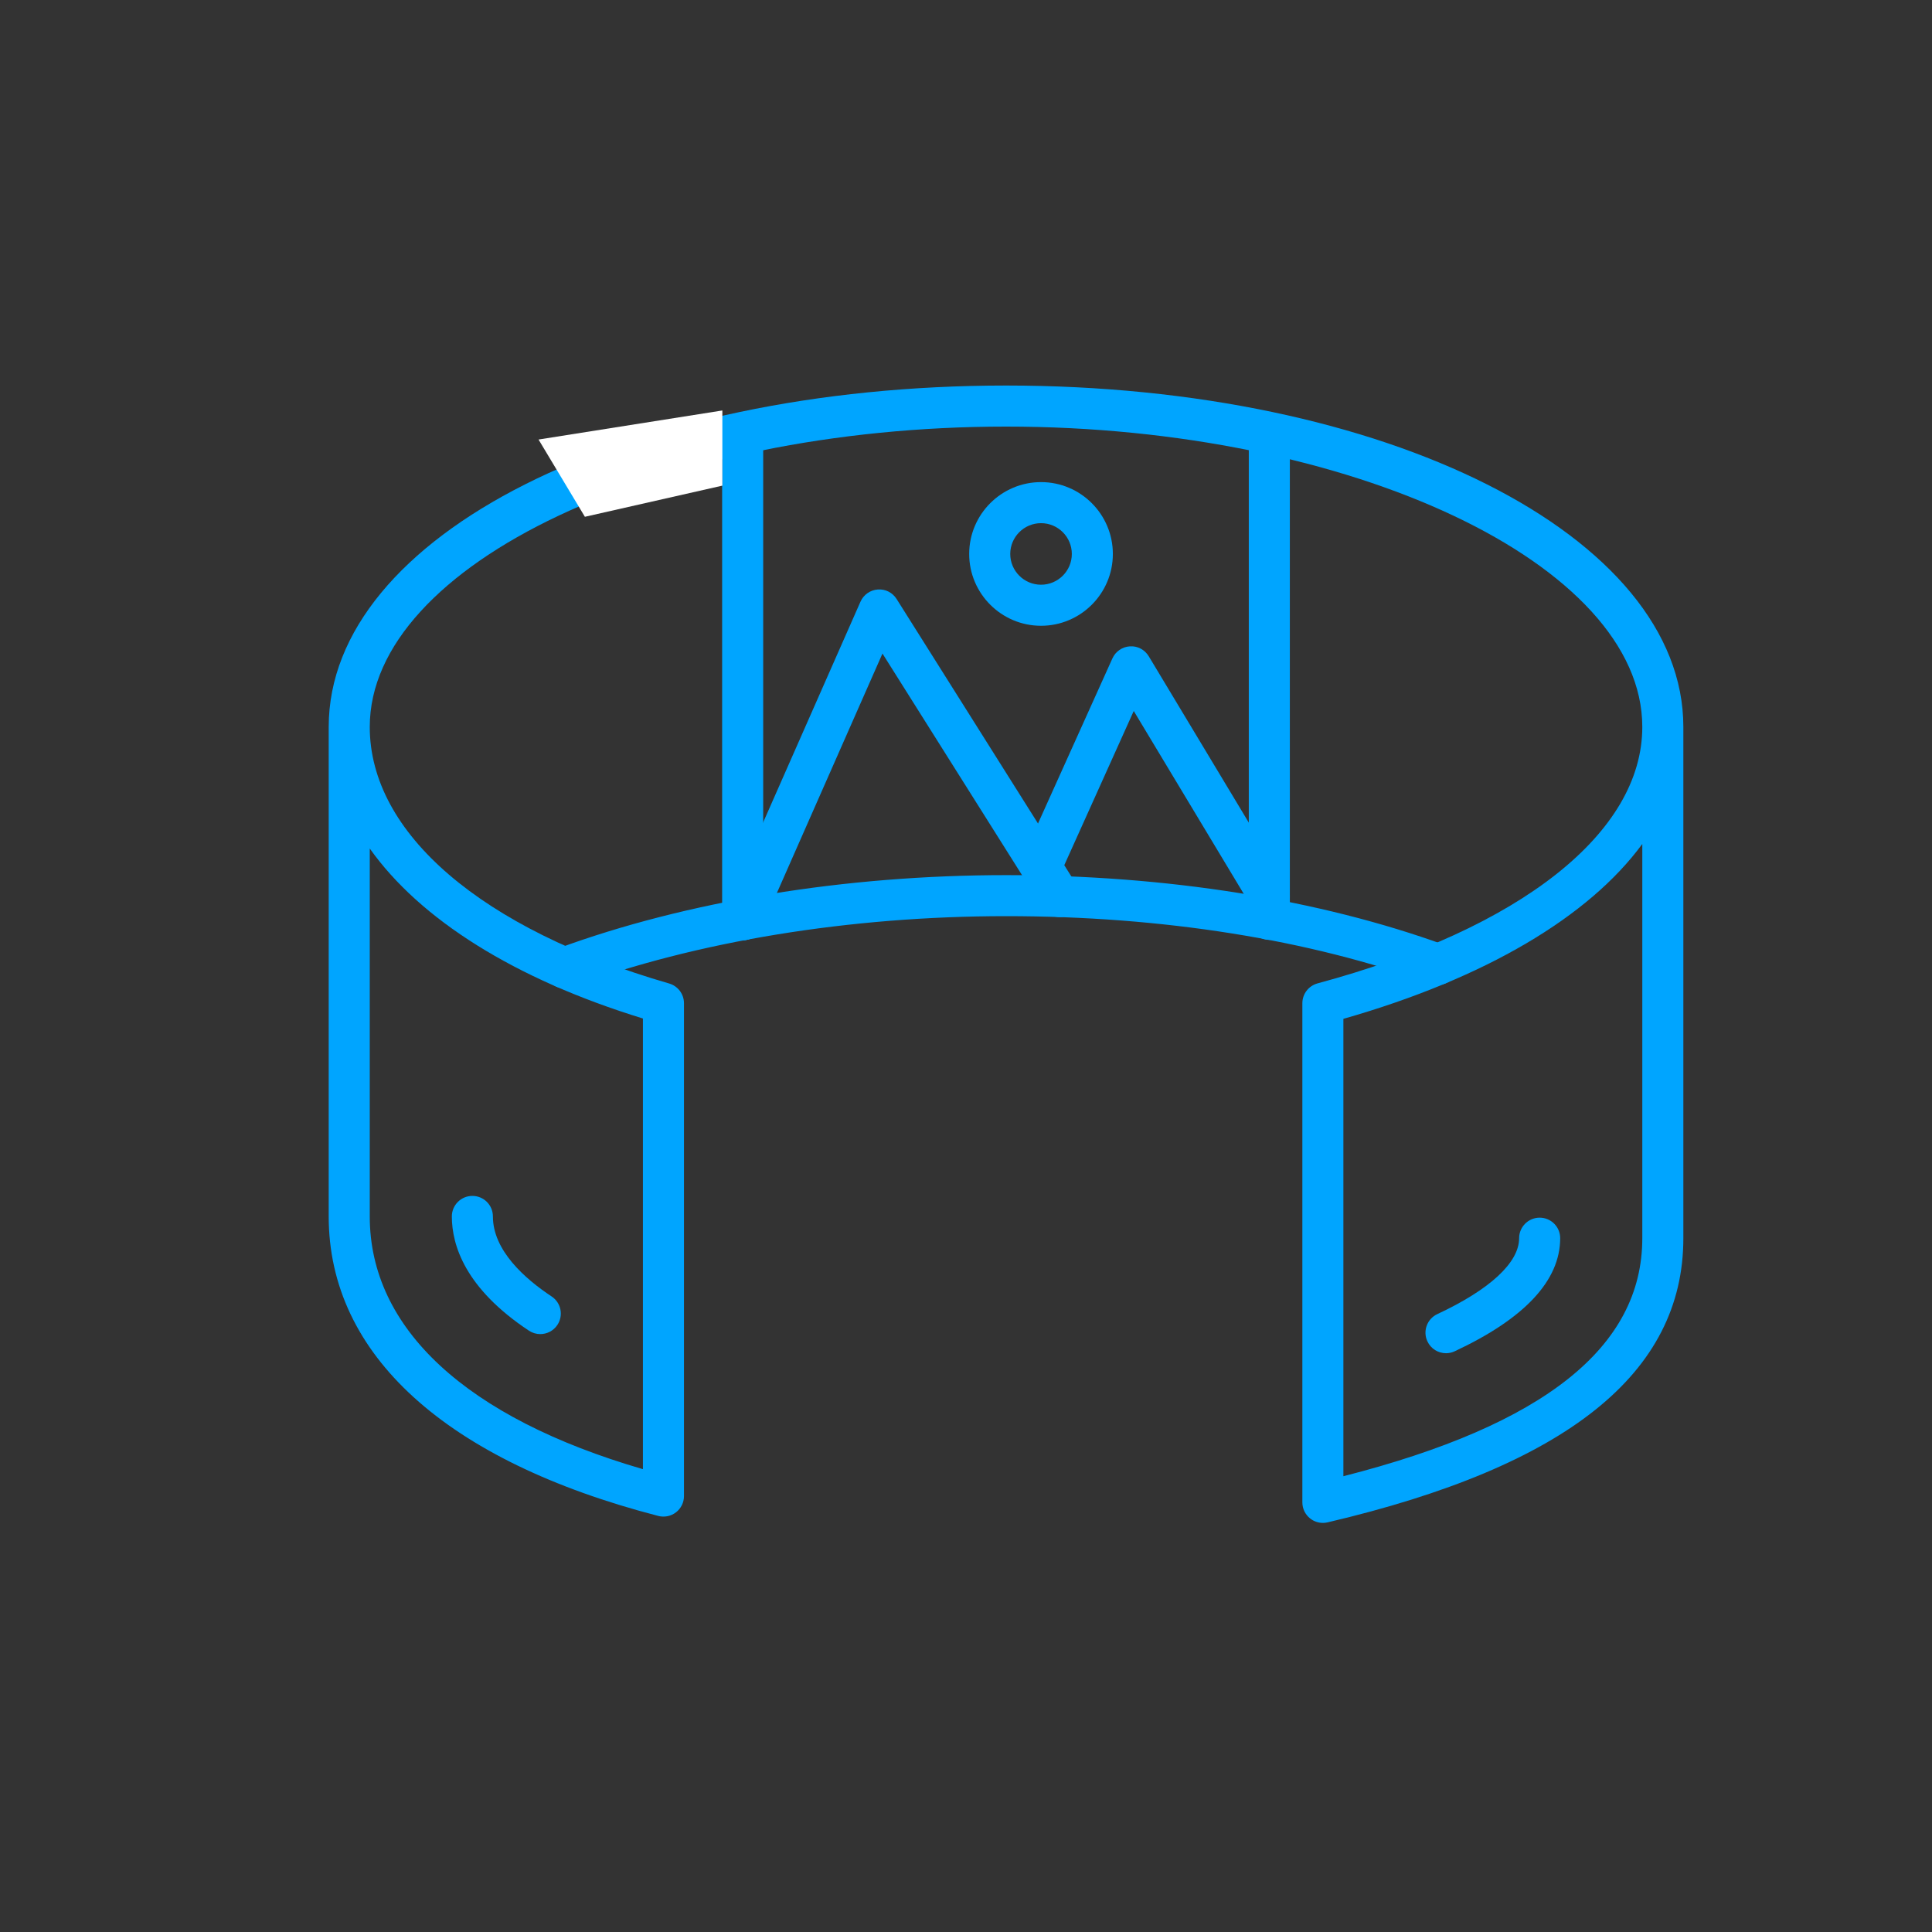
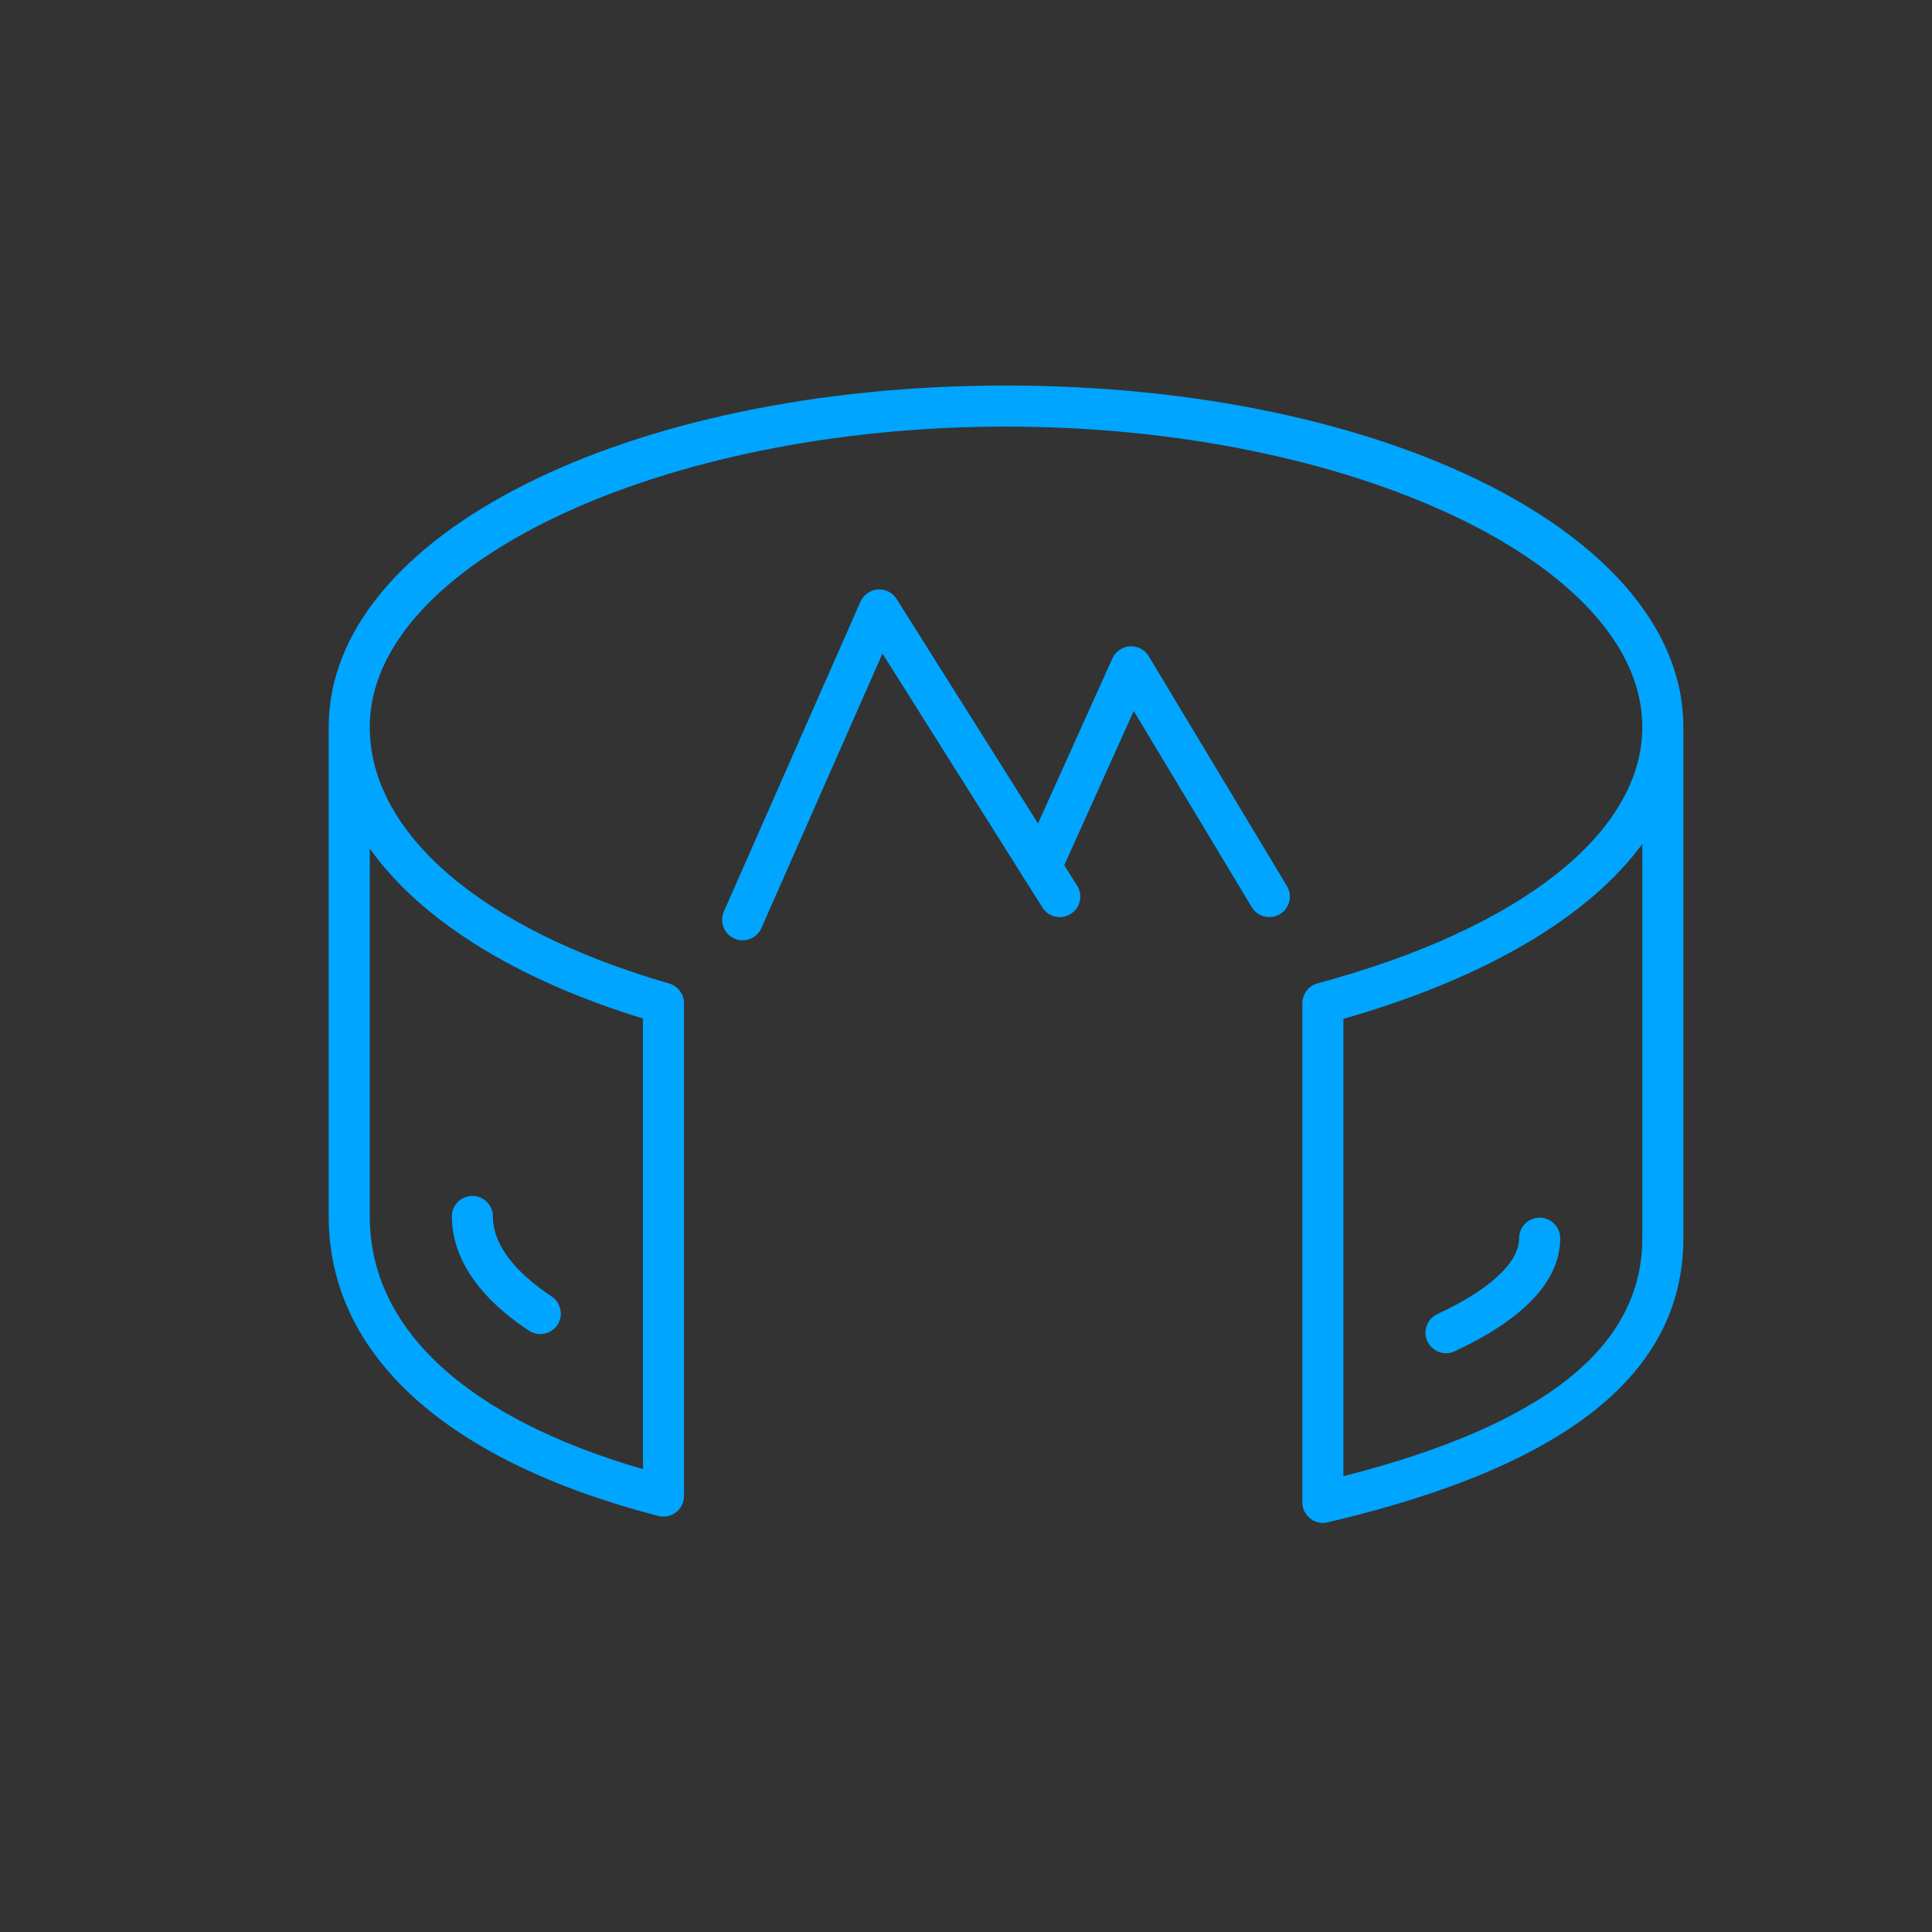
<svg xmlns="http://www.w3.org/2000/svg" width="80" height="80" viewBox="0 0 80 80" fill="none">
  <rect x="0" y="0" width="80" height="80" fill="#333333" stroke="none" />
-   <path d="M23.379 40.928C23.033 40.928 22.708 40.715 22.581 40.371C22.419 39.932 22.645 39.443 23.085 39.28C28.409 37.317 35.006 36.237 41.661 36.237C48.321 36.237 54.604 37.238 59.832 39.134C60.273 39.294 60.501 39.781 60.342 40.223C60.181 40.664 59.693 40.889 59.253 40.733C54.209 38.903 48.125 37.936 41.661 37.936C35.201 37.936 28.813 38.98 23.673 40.875C23.576 40.911 23.477 40.928 23.379 40.928Z" fill="#00A5FF" />
  <path d="M54.778 63.06C54.587 63.06 54.402 62.996 54.25 62.876C54.046 62.715 53.928 62.47 53.928 62.21V41.541C53.928 41.157 54.186 40.821 54.556 40.72C62.977 38.45 68.004 34.48 68.004 30.1C68.004 23.359 55.939 17.664 41.657 17.664C27.376 17.664 15.311 23.359 15.311 30.1C15.311 34.509 19.946 38.48 27.707 40.724C28.071 40.83 28.322 41.163 28.322 41.541V61.95C28.322 62.213 28.2 62.461 27.992 62.622C27.783 62.783 27.512 62.837 27.258 62.772C18.458 60.492 13.611 56.088 13.611 50.37V30.1C13.611 22.174 25.93 15.964 41.657 15.964C57.385 15.964 69.704 22.174 69.704 30.1V51.271C69.704 56.864 64.885 60.713 54.972 63.038C54.907 63.053 54.842 63.06 54.778 63.06ZM55.627 42.188V61.127C63.953 59.003 68.004 55.773 68.004 51.271V34.947C65.791 37.961 61.503 40.511 55.627 42.188ZM15.311 35.135V50.37C15.311 55.019 19.317 58.711 26.622 60.835V42.174C21.303 40.541 17.391 38.067 15.311 35.135Z" fill="#00A5FF" />
  <path d="M59.877 56.034C59.556 56.034 59.25 55.853 59.106 55.543C58.907 55.118 59.091 54.613 59.517 54.414C61.701 53.394 62.904 52.277 62.904 51.27C62.904 50.801 63.285 50.421 63.754 50.421C64.224 50.421 64.604 50.801 64.604 51.27C64.604 53.024 63.134 54.599 60.235 55.954C60.119 56.008 59.997 56.034 59.877 56.034Z" fill="#00A5FF" />
  <path d="M22.371 55.242C22.21 55.242 22.048 55.196 21.903 55.101C19.264 53.353 18.71 51.564 18.71 50.37C18.71 49.9 19.09 49.52 19.56 49.52C20.03 49.52 20.41 49.9 20.41 50.37C20.41 51.778 21.732 52.949 22.841 53.683C23.233 53.943 23.34 54.47 23.081 54.861C22.918 55.108 22.647 55.242 22.371 55.242Z" fill="#00A5FF" />
-   <path d="M52.56 38.918C52.09 38.918 51.71 38.538 51.71 38.068V17.926C51.71 17.456 52.09 17.076 52.56 17.076C53.03 17.076 53.41 17.456 53.41 17.926V38.068C53.41 38.538 53.03 38.918 52.56 38.918Z" fill="#00A5FF" />
-   <path d="M30.752 38.935C30.282 38.935 29.902 38.555 29.902 38.085V17.926C29.902 17.456 30.282 17.076 30.752 17.076C31.222 17.076 31.602 17.456 31.602 17.926V38.085C31.602 38.555 31.222 38.935 30.752 38.935Z" fill="#00A5FF" />
  <path d="M30.751 38.935C30.636 38.935 30.52 38.912 30.409 38.863C29.979 38.673 29.785 38.171 29.974 37.742L35.631 24.914C35.758 24.626 36.033 24.432 36.346 24.41C36.662 24.384 36.961 24.538 37.127 24.804L44.602 36.672C44.853 37.07 44.733 37.595 44.337 37.844C43.938 38.096 43.414 37.975 43.165 37.579L36.541 27.062L31.529 38.428C31.389 38.746 31.078 38.935 30.751 38.935Z" fill="#00A5FF" />
  <path d="M52.56 37.975C52.272 37.975 51.991 37.828 51.832 37.563L46.946 29.44L43.882 36.242C43.689 36.669 43.188 36.86 42.757 36.667C42.33 36.474 42.139 35.971 42.331 35.543L46.063 27.262C46.193 26.974 46.472 26.782 46.788 26.764C47.103 26.741 47.403 26.903 47.567 27.174L53.288 36.687C53.53 37.089 53.4 37.611 52.998 37.853C52.861 37.936 52.71 37.975 52.56 37.975Z" fill="#00A5FF" />
-   <path d="M43.107 25.912C41.467 25.912 40.132 24.578 40.132 22.938C40.132 21.297 41.467 19.963 43.107 19.963C44.747 19.963 46.081 21.297 46.081 22.938C46.081 24.578 44.747 25.912 43.107 25.912ZM43.107 21.663C42.404 21.663 41.832 22.235 41.832 22.938C41.832 23.64 42.404 24.212 43.107 24.212C43.81 24.212 44.382 23.64 44.382 22.938C44.382 22.235 43.81 21.663 43.107 21.663Z" fill="#00A5FF" />
-   <path d="M29.911 16.997L29.911 20.109L24.219 21.399L22.3 18.2L29.911 16.997Z" fill="white" />
</svg>